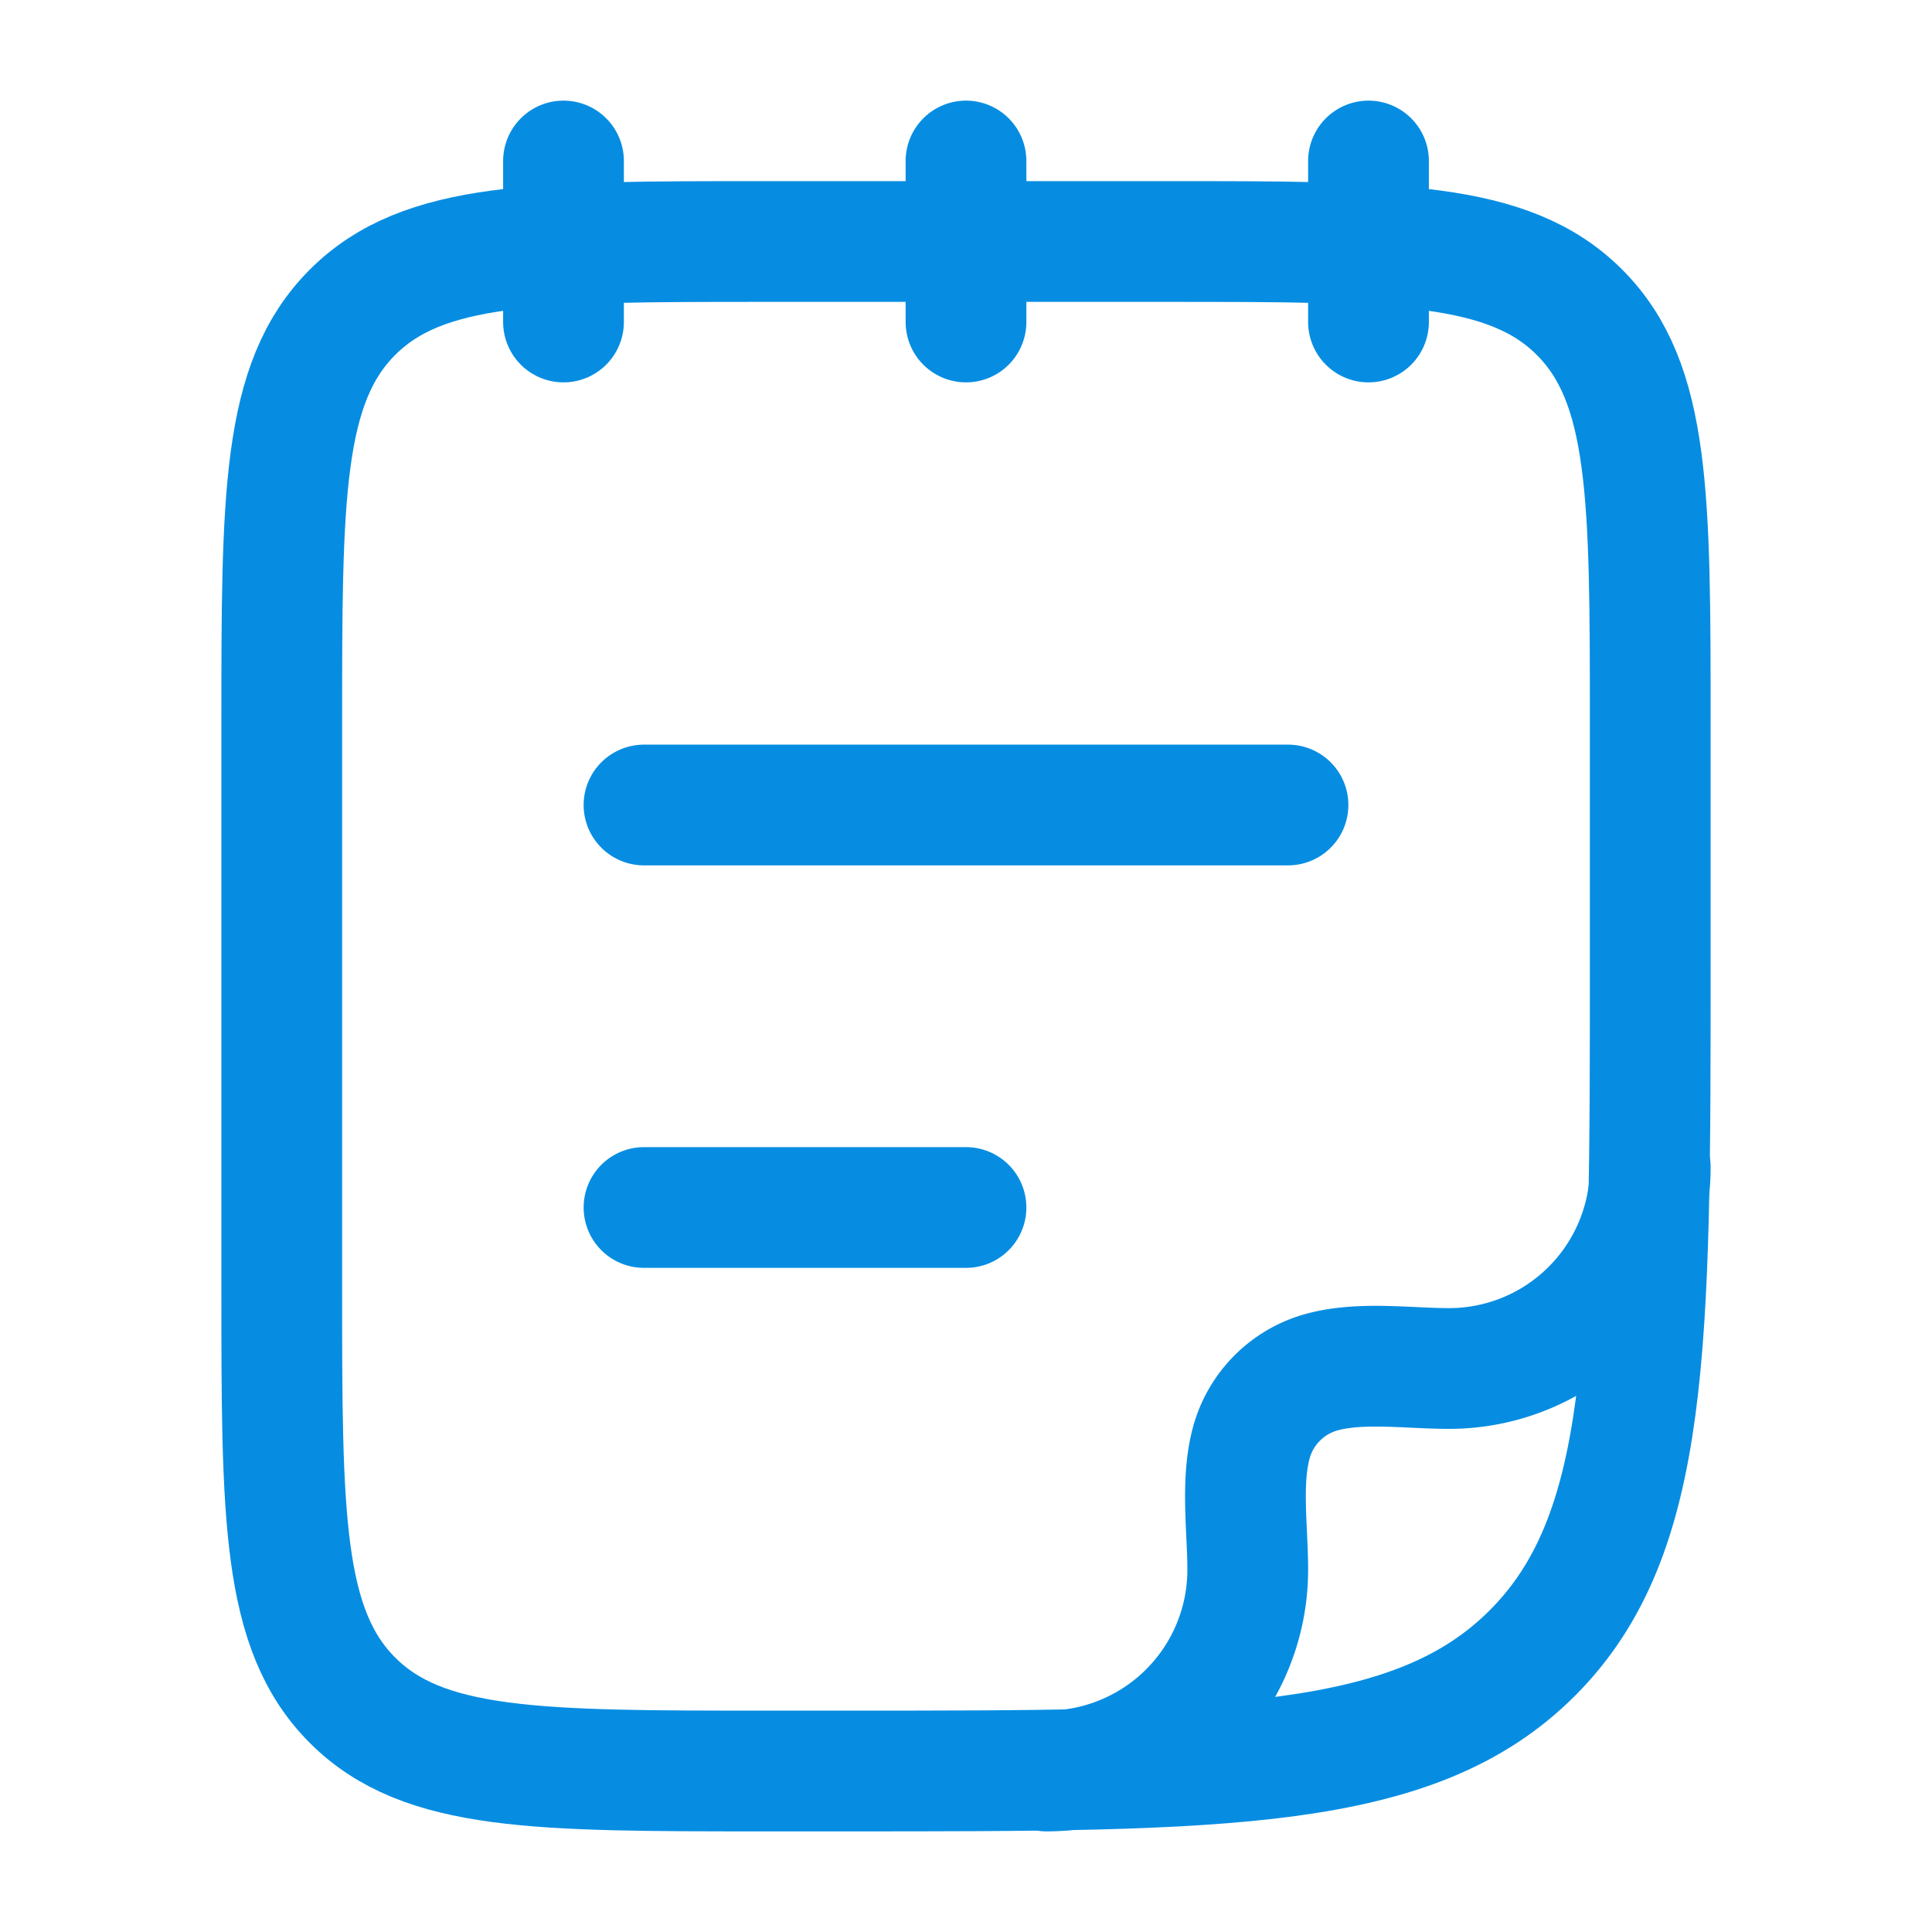
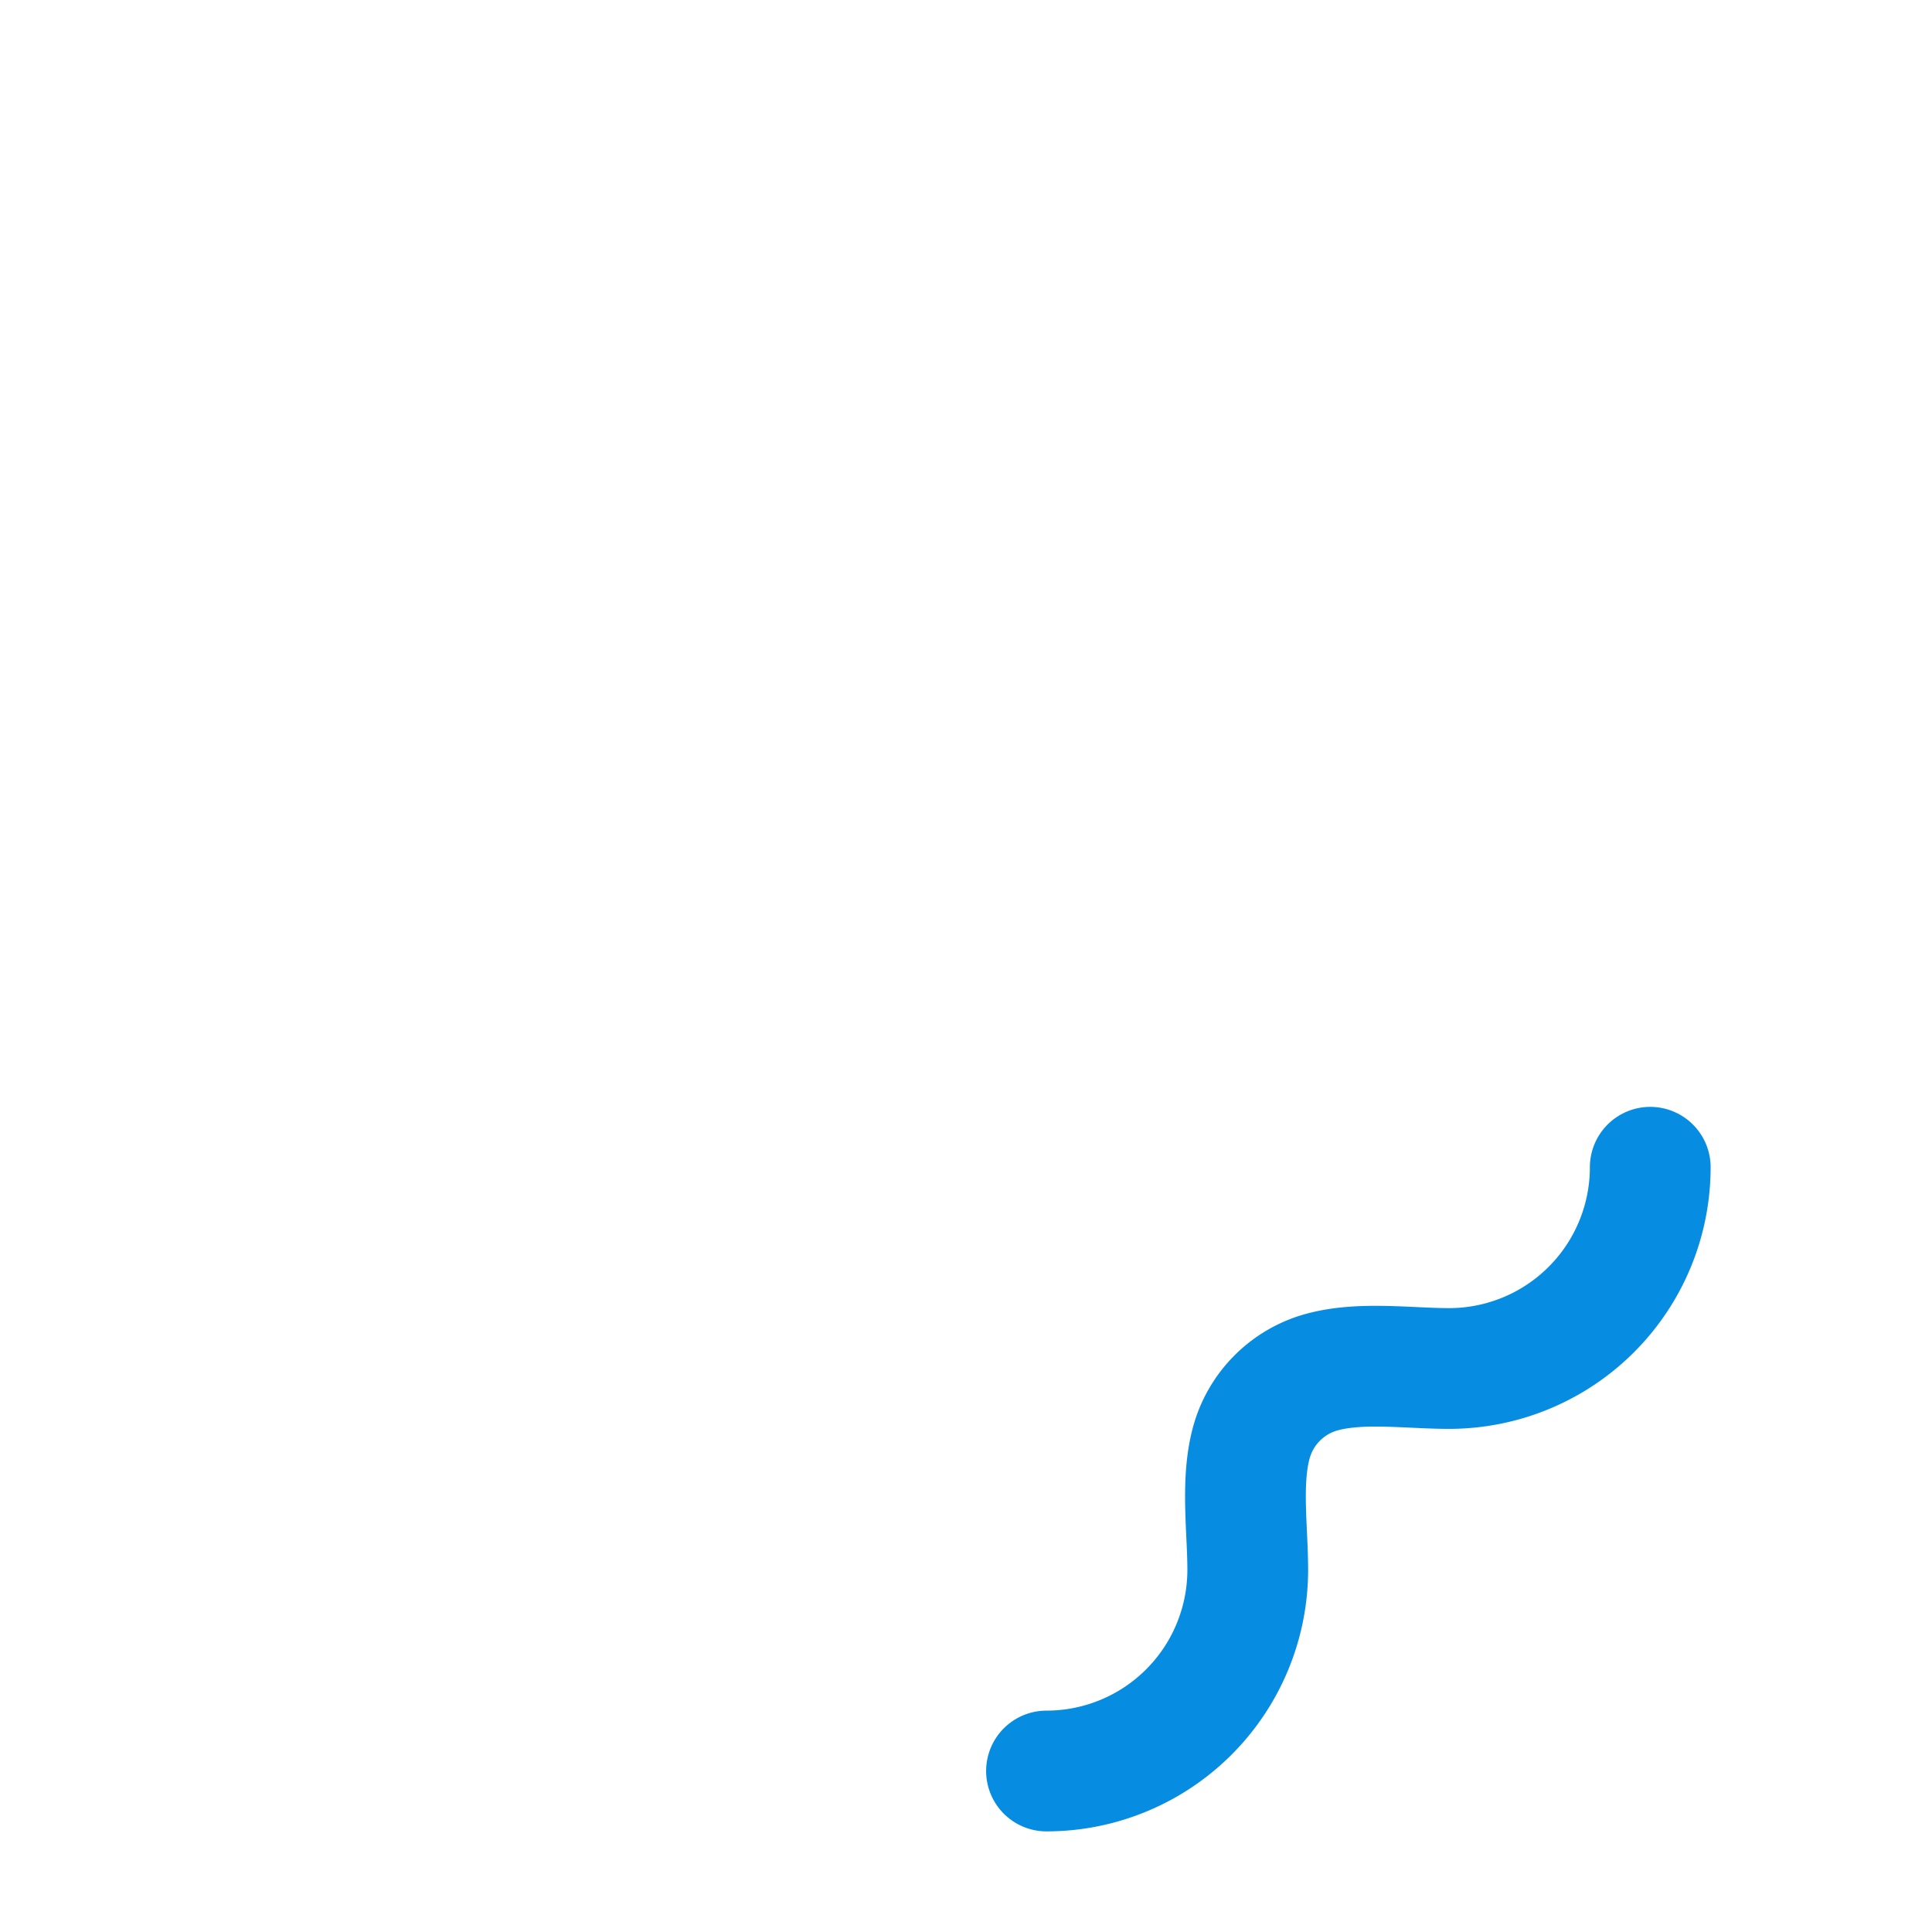
<svg xmlns="http://www.w3.org/2000/svg" width="24" height="24" viewBox="0 0 24 24">
  <g fill="none" stroke="#068DE2" stroke-linecap="round" stroke-linejoin="round" stroke-width="1.5" color="#068DE2">
-     <path d="M17 2v2m-5-2v2M7 2v2M3.5 16V9c0-2.828 0-4.243.879-5.121C5.257 3 6.672 3 9.5 3h5c2.828 0 4.243 0 5.121.879c.879.878.879 2.293.879 5.121v3c0 4.714 0 7.071-1.465 8.535C17.572 22 15.215 22 10.5 22h-1c-2.828 0-4.243 0-5.121-.879C3.5 20.243 3.5 18.828 3.5 16M8 15h4m-4-5h8" />
    <path d="M20.5 14.5A2.5 2.5 0 0 1 18 17c-.5 0-1.088-.087-1.573.043a1.25 1.25 0 0 0-.884.884c-.13.485-.043 1.074-.043 1.573A2.5 2.5 0 0 1 13 22" />
  </g>
</svg>